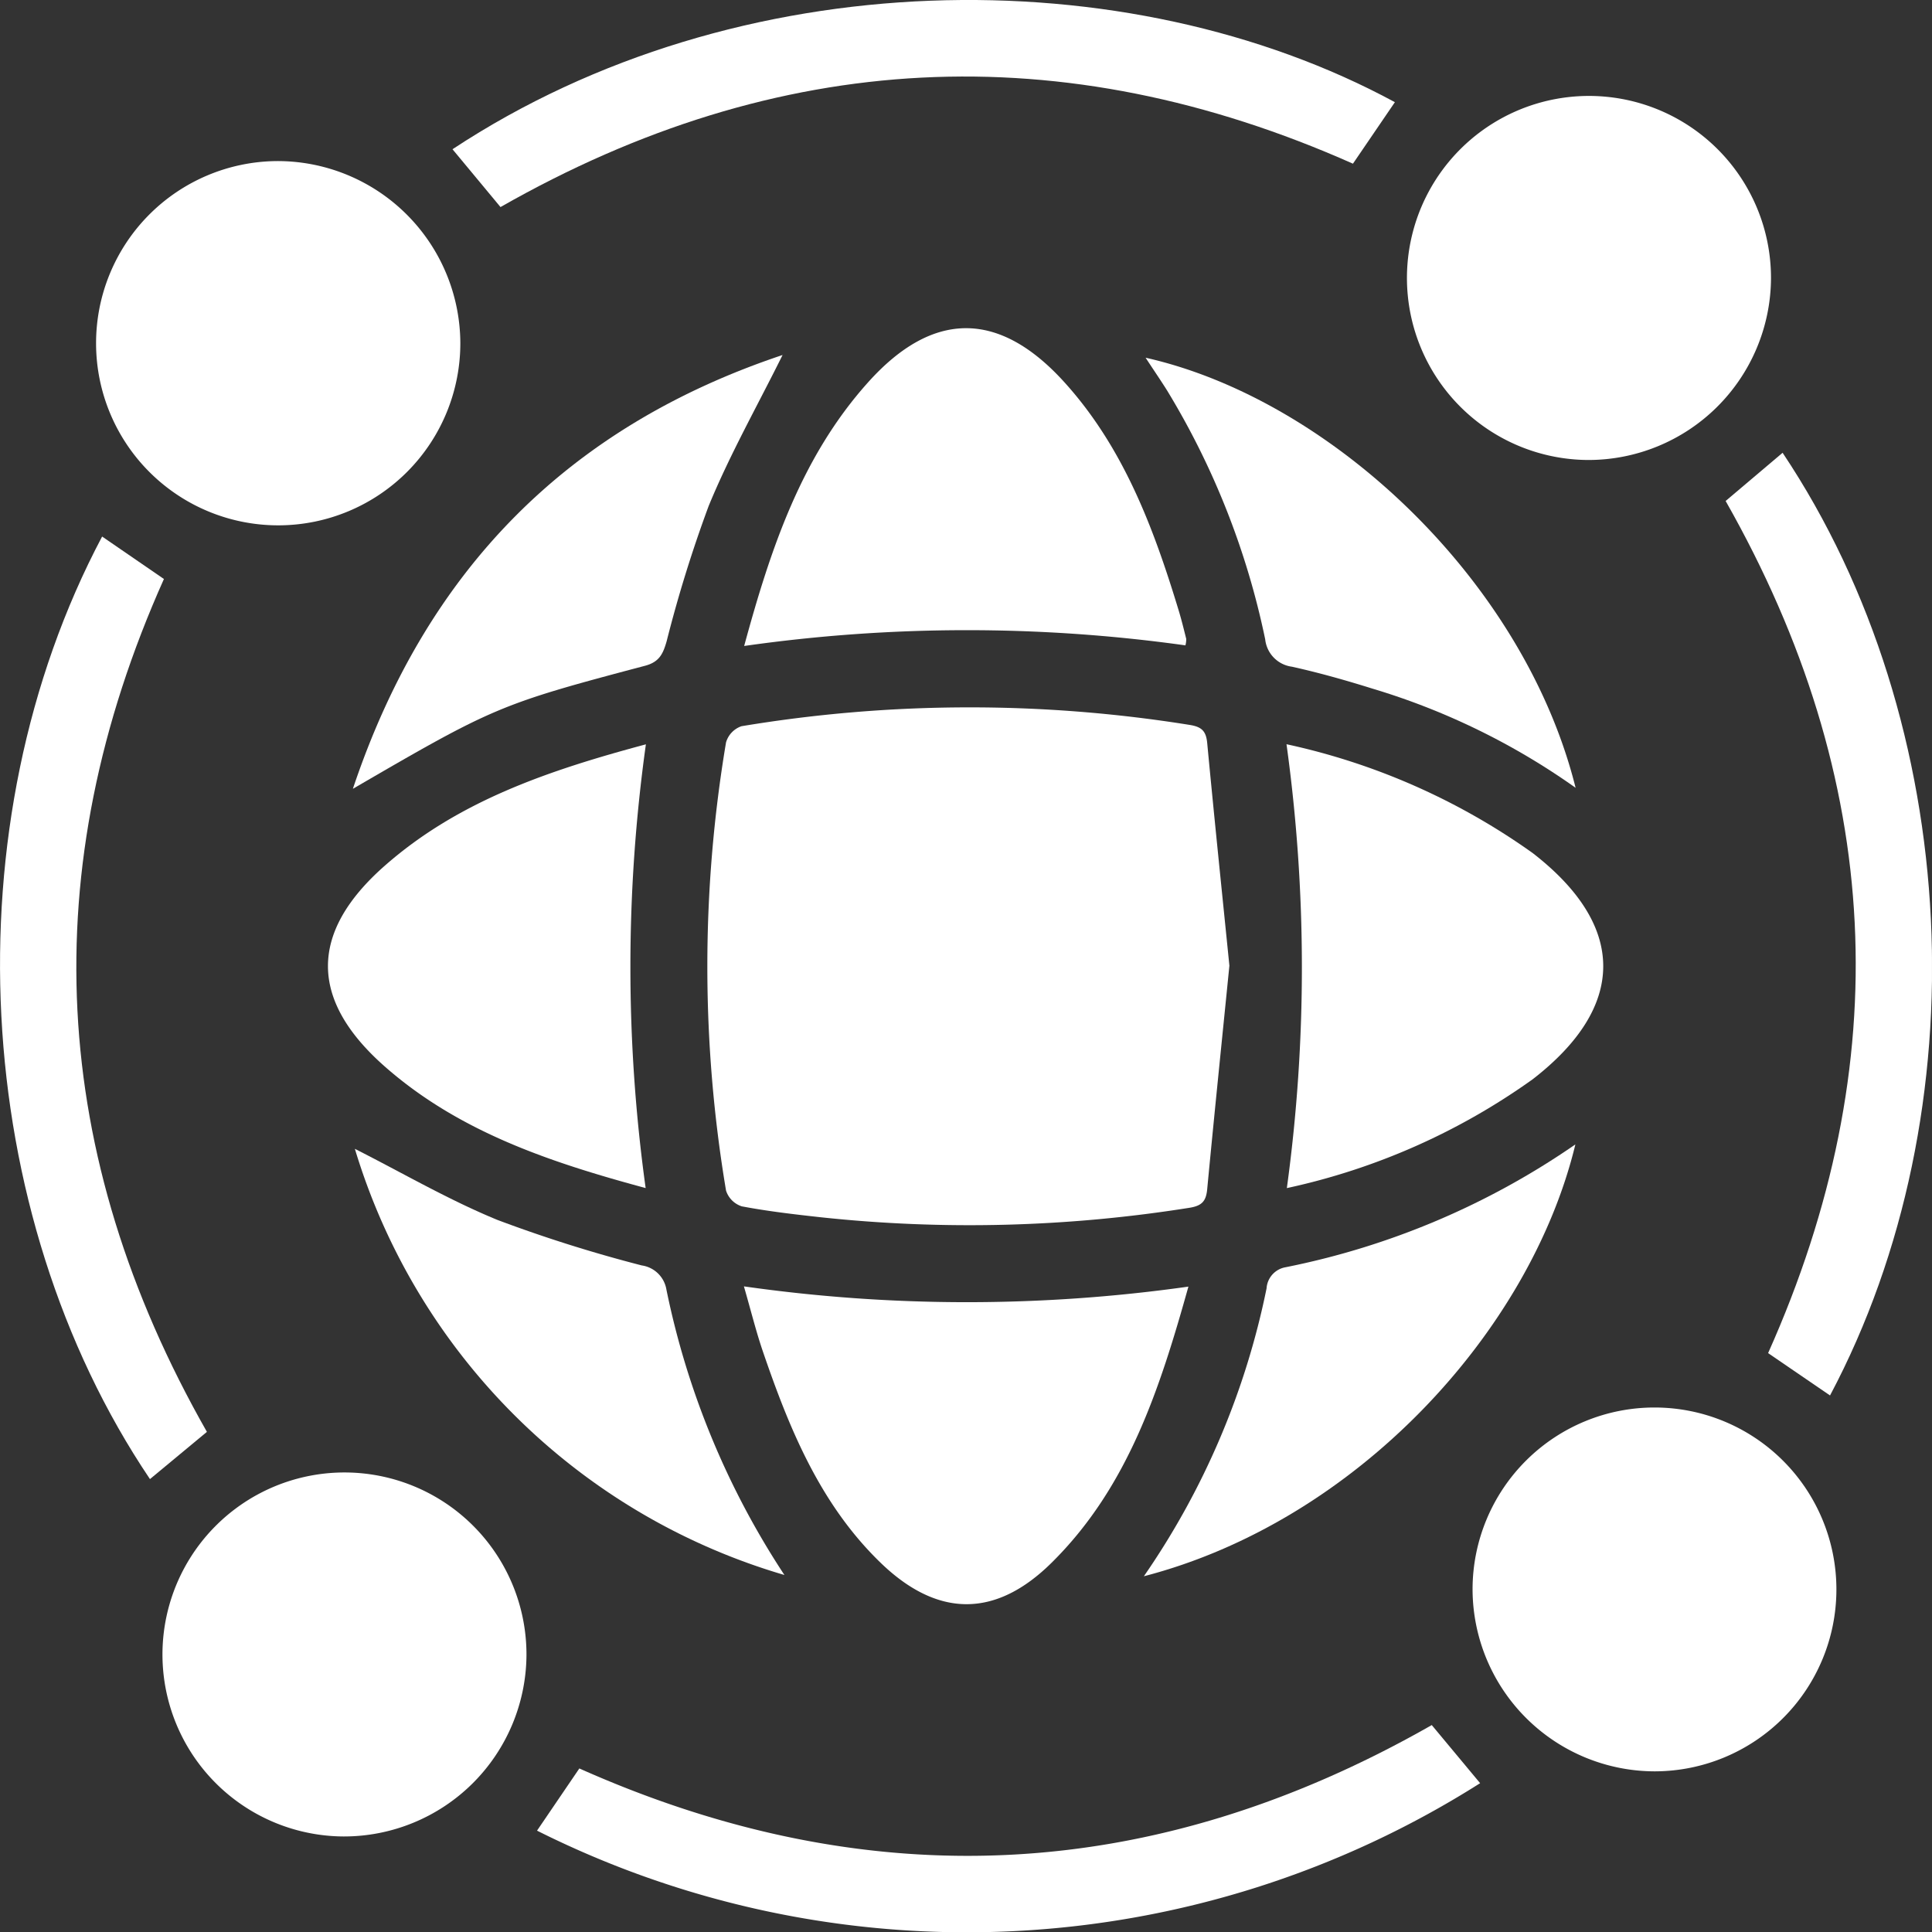
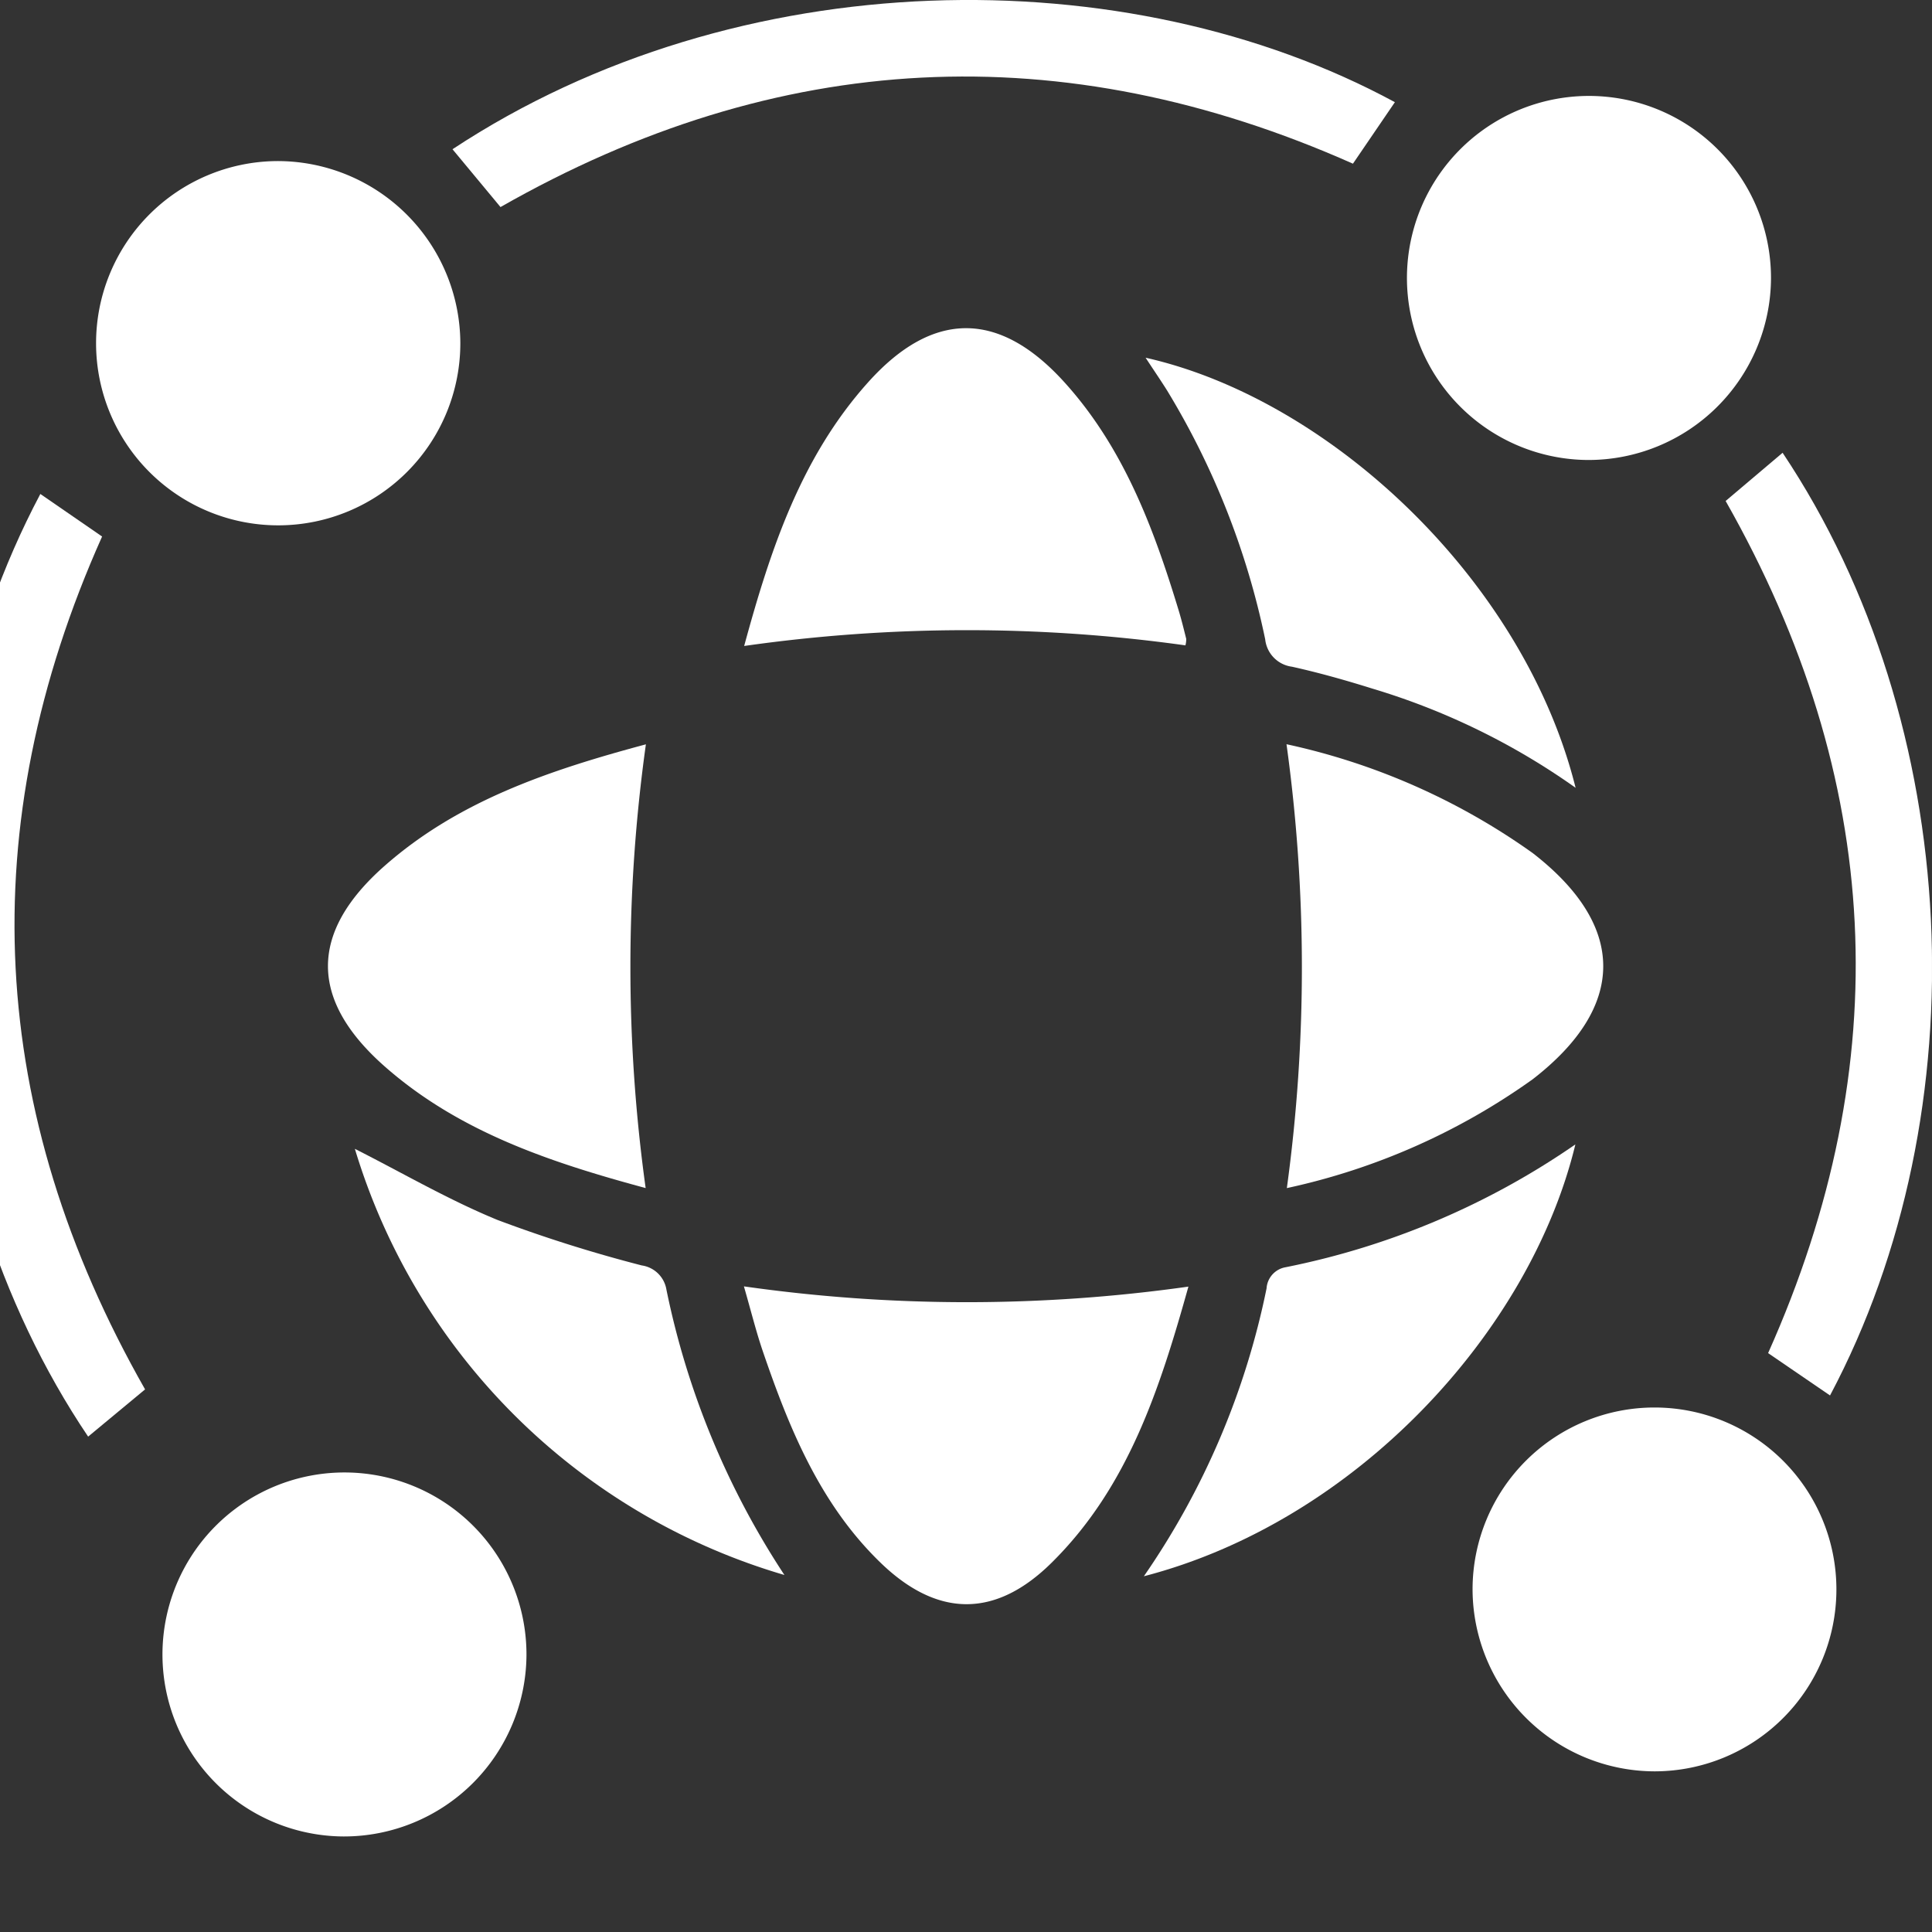
<svg xmlns="http://www.w3.org/2000/svg" id="Component_92_1" data-name="Component 92 – 1" width="72.779" height="72.792" viewBox="0 0 72.779 72.792">
  <rect x="0" y="0" width="72.779" height="72.792" fill="#333333" stroke="none" />
  <defs>
    <clipPath id="clip-path">
      <rect id="Rectangle_58" data-name="Rectangle 58" width="72.778" height="72.792" fill="#fff" />
    </clipPath>
  </defs>
  <g id="Group_305" data-name="Group 305" clip-path="url(#clip-path)">
-     <path id="Path_3548" data-name="Path 3548" d="M136.565,126.627c-.282,2.819-.57,5.613-.835,8.41-.041.435-.181.622-.647.7a52.672,52.672,0,0,1-13.935.358c-.988-.109-1.977-.224-2.952-.409a.918.918,0,0,1-.592-.593,50.953,50.953,0,0,1,0-16.884.916.916,0,0,1,.581-.609,52.324,52.324,0,0,1,16.886-.049c.454.071.617.235.659.683.264,2.8.554,5.591.837,8.4" transform="translate(-90.254 -90.243)" fill="#fff" />
    <path id="Path_3549" data-name="Path 3549" d="M29.605,33.47a6.861,6.861,0,1,1-6.915-6.85,6.885,6.885,0,0,1,6.915,6.85" transform="translate(-12.264 -20.552)" fill="#fff" />
    <path id="Path_3550" data-name="Path 3550" d="M243.365,239.249a6.853,6.853,0,1,1,6.865,6.891,6.873,6.873,0,0,1-6.865-6.891" transform="translate(-187.893 -179.413)" fill="#fff" />
    <path id="Path_3551" data-name="Path 3551" d="M239.21,29.572a6.857,6.857,0,1,1,6.879-6.817,6.881,6.881,0,0,1-6.879,6.817" transform="translate(-179.375 -12.244)" fill="#fff" />
    <path id="Path_3552" data-name="Path 3552" d="M33.56,257.062a6.856,6.856,0,1,1,6.89-6.8,6.877,6.877,0,0,1-6.89,6.8" transform="translate(-20.618 -187.882)" fill="#fff" />
    <path id="Path_3553" data-name="Path 3553" d="M66.18,123.008a60.619,60.619,0,0,0-.009,16.717c-3.627-.979-7.037-2.126-9.82-4.573-2.858-2.512-2.864-5.054-.014-7.564,2.782-2.452,6.194-3.6,9.843-4.579" transform="translate(-41.849 -94.97)" fill="#fff" />
    <path id="Path_3554" data-name="Path 3554" d="M212.615,123a25.1,25.1,0,0,1,9.274,4.1c3.543,2.743,3.543,5.78,0,8.521a24.967,24.967,0,0,1-9.261,4.1A61.291,61.291,0,0,0,212.615,123" transform="translate(-164.152 -94.965)" fill="#fff" />
    <path id="Path_3555" data-name="Path 3555" d="M139.6,66.186a59.477,59.477,0,0,0-16.622.023c1-3.679,2.157-7.134,4.671-9.935,2.439-2.718,4.938-2.711,7.392,0,2.227,2.46,3.361,5.487,4.306,8.6.107.353.194.711.284,1.069a.983.983,0,0,1-.031.246" transform="translate(-94.945 -41.875)" fill="#fff" />
    <path id="Path_3556" data-name="Path 3556" d="M122.937,212.593a59.59,59.59,0,0,0,16.746.009c-1.086,3.882-2.283,7.565-5.152,10.4-2.115,2.093-4.3,2.074-6.441.005-2.275-2.2-3.438-5.042-4.437-7.962-.256-.75-.446-1.522-.716-2.457" transform="translate(-94.915 -164.135)" fill="#fff" />
    <path id="Path_3557" data-name="Path 3557" d="M76.608,7.8,74.8,5.622c10.749-7.092,25.41-7.237,35.5-1.773l-1.58,2.317Q92.285-1.135,76.608,7.8" transform="translate(-57.754 0)" fill="#fff" />
-     <path id="Path_3558" data-name="Path 3558" d="M124.282,287.286a36.113,36.113,0,0,1-35.527,1.788l1.594-2.343c10.978,4.893,21.673,4.319,32.111-1.634l1.822,2.189" transform="translate(-68.525 -220.113)" fill="#fff" />
    <path id="Path_3559" data-name="Path 3559" d="M289.113,110.34l-2.331-1.594q7.323-16.382-1.6-32.1l2.146-1.816c6.82,10.209,7.479,24.792,1.788,35.509" transform="translate(-220.177 -57.774)" fill="#fff" />
-     <path id="Path_3560" data-name="Path 3560" d="M3.846,88.671l2.329,1.6c-4.9,10.953-4.328,21.676,1.619,32.128l-2.145,1.779c-6.775-10.056-7.554-24.654-1.8-35.51" transform="translate(0 -68.46)" fill="#fff" />
+     <path id="Path_3560" data-name="Path 3560" d="M3.846,88.671c-4.9,10.953-4.328,21.676,1.619,32.128l-2.145,1.779c-6.775-10.056-7.554-24.654-1.8-35.51" transform="translate(0 -68.46)" fill="#fff" />
    <path id="Path_3561" data-name="Path 3561" d="M74.828,205.918a23.924,23.924,0,0,1-16.18-16.053c1.808.915,3.54,1.928,5.378,2.681a53.009,53.009,0,0,0,5.429,1.711,1.1,1.1,0,0,1,.929.909,30.694,30.694,0,0,0,4.445,10.752" transform="translate(-45.28 -146.588)" fill="#fff" />
-     <path id="Path_3562" data-name="Path 3562" d="M58.324,75.007C61.1,66.714,66.488,61.348,74.51,58.668c-.942,1.9-1.982,3.739-2.782,5.681a49.645,49.645,0,0,0-1.587,5.109c-.134.461-.269.773-.813.917-5.486,1.451-5.71,1.557-11,4.632" transform="translate(-45.03 -45.295)" fill="#fff" />
    <path id="Path_3563" data-name="Path 3563" d="M205.542,75.323a26.209,26.209,0,0,0-7.656-3.74c-1-.313-2.013-.6-3.037-.827a1.165,1.165,0,0,1-1.008-1.033,29.574,29.574,0,0,0-3.7-9.38c-.256-.407-.527-.8-.805-1.227,6.954,1.565,14.252,8.388,16.2,16.208" transform="translate(-146.181 -45.641)" fill="#fff" />
    <path id="Path_3564" data-name="Path 3564" d="M189.046,205.4a29.31,29.31,0,0,0,4.622-10.846.864.864,0,0,1,.713-.794,29.248,29.248,0,0,0,10.92-4.628c-1.711,7.081-8.283,14.2-16.255,16.268" transform="translate(-145.956 -146.022)" fill="#fff" />
  </g>
</svg>